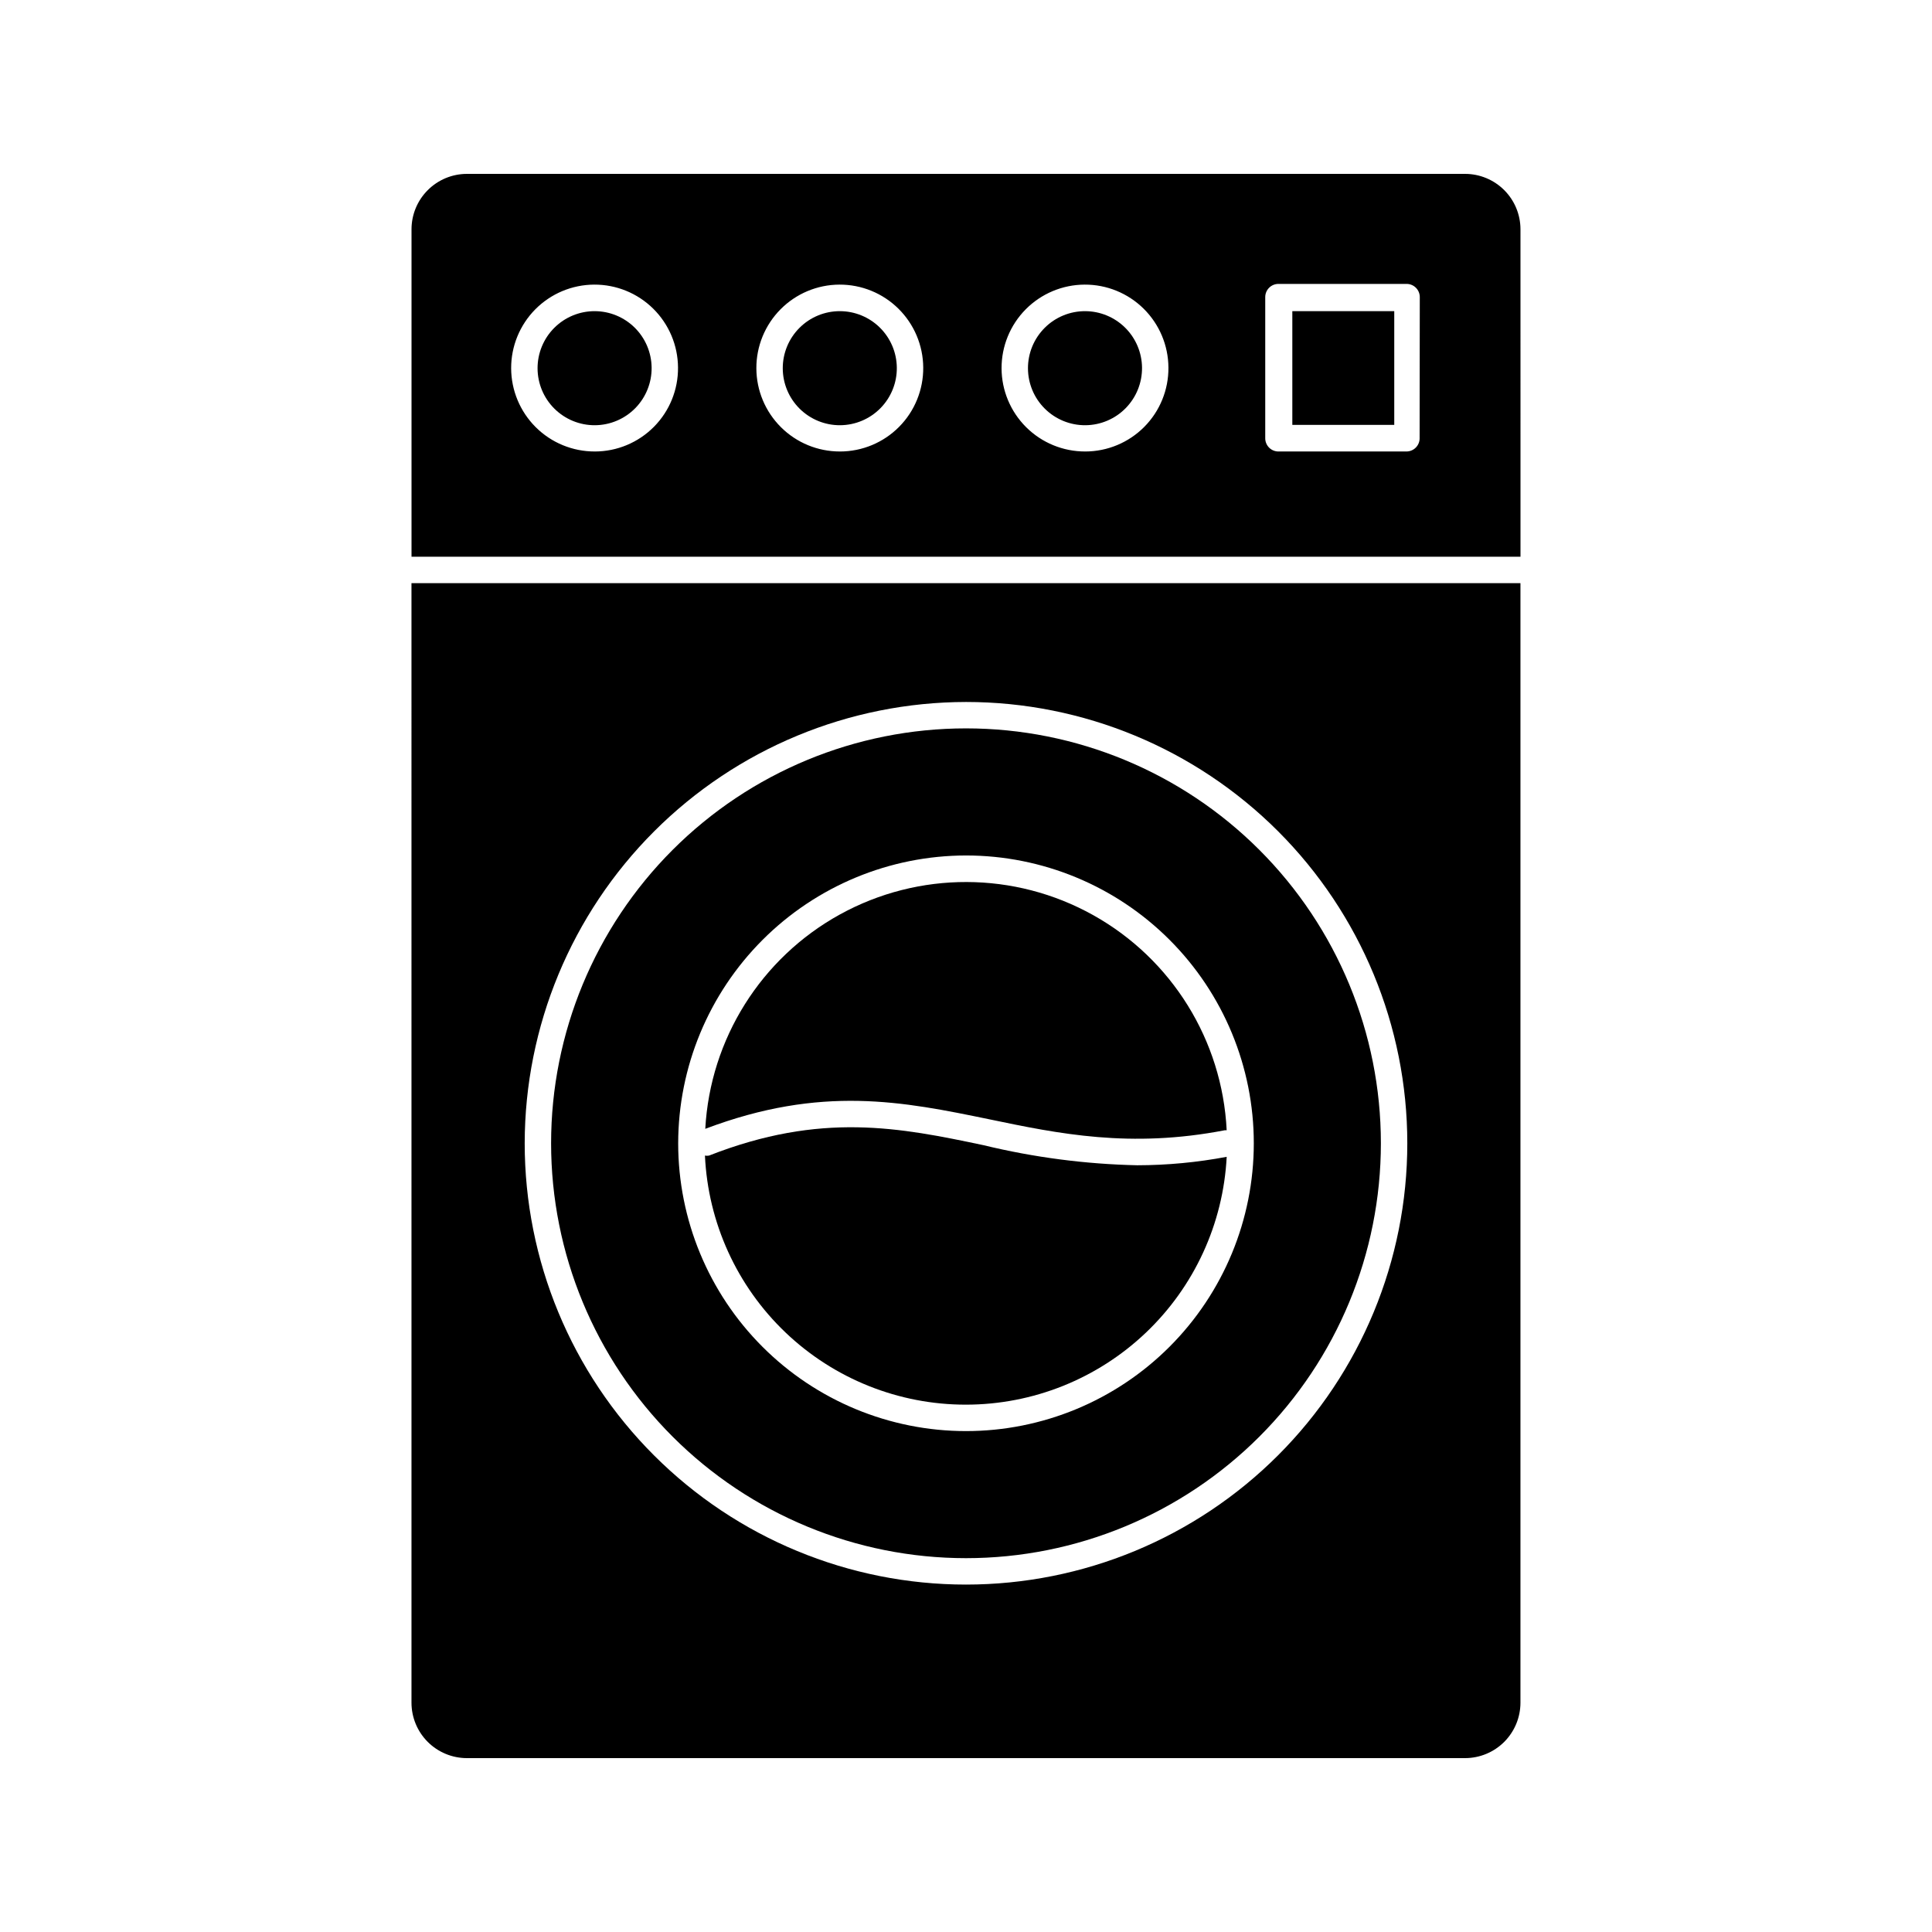
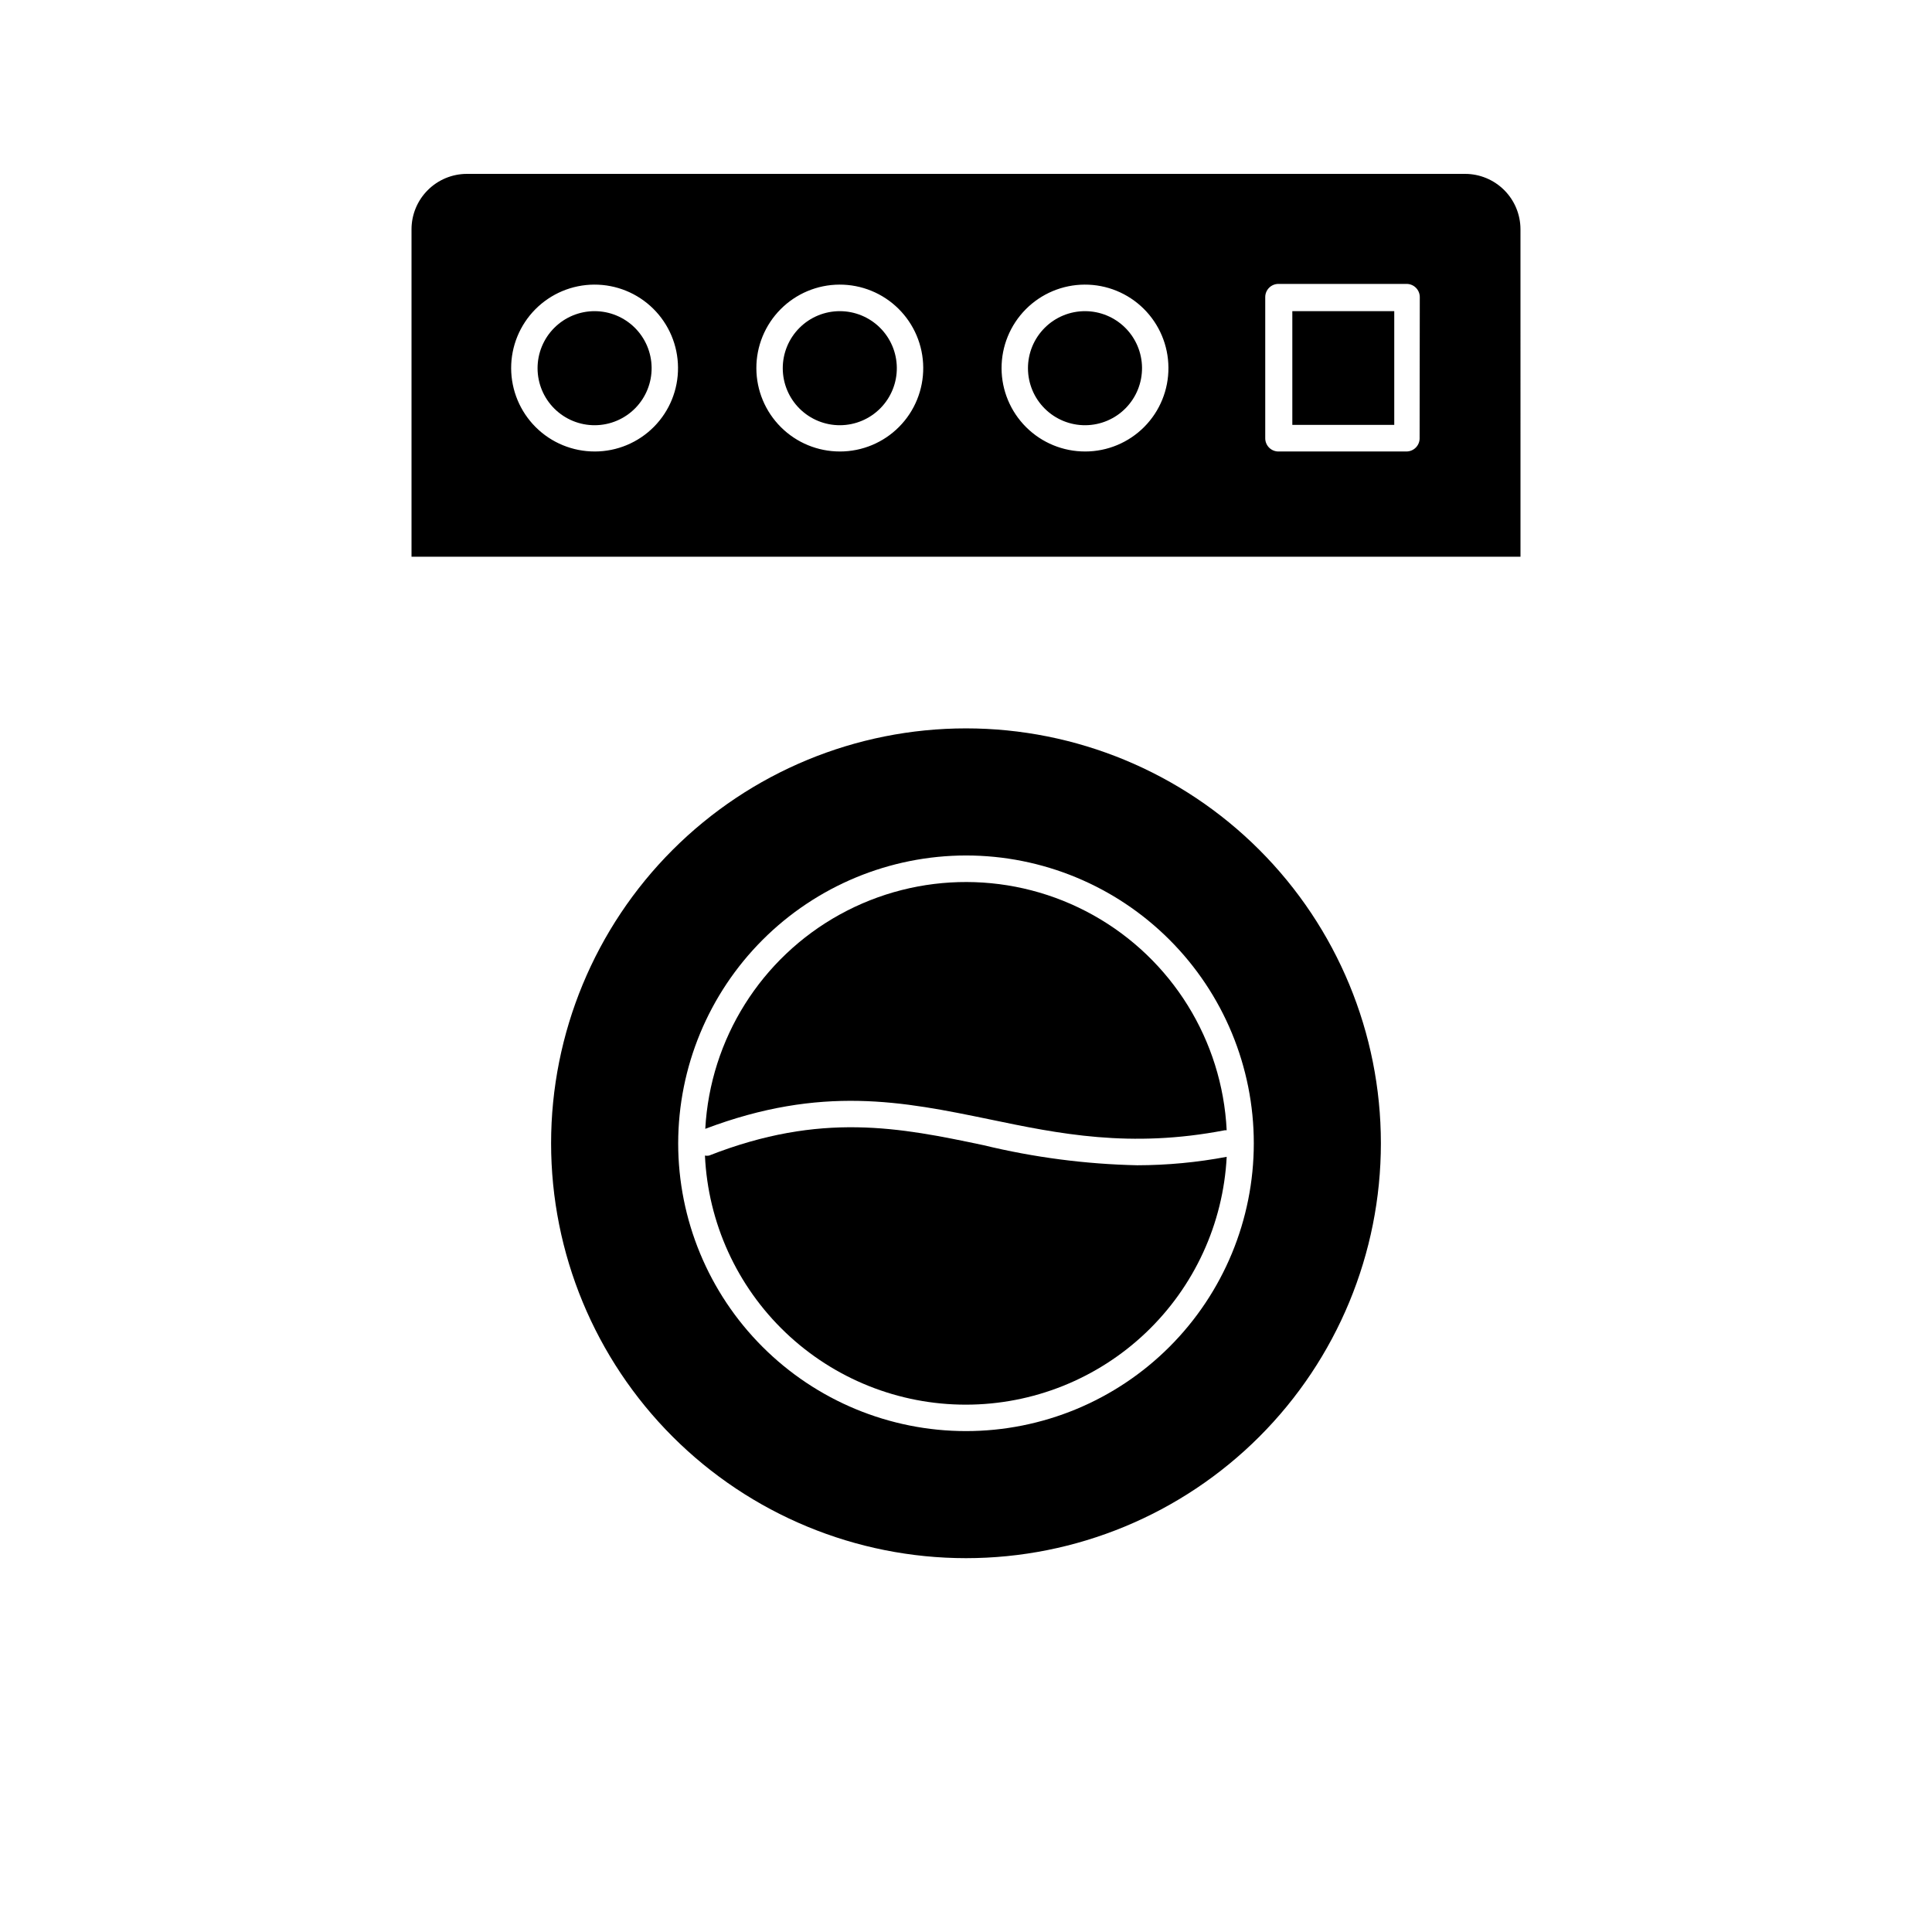
<svg xmlns="http://www.w3.org/2000/svg" fill="#000000" width="800px" height="800px" version="1.1" viewBox="144 144 512 512">
  <g>
-     <path d="m267.7 609.92h264.59c3.879-0.012 7.598-1.559 10.344-4.301 2.742-2.746 4.289-6.465 4.301-10.348v-296.73h-293.89l0.004 296.73c0.012 3.883 1.559 7.602 4.305 10.348 2.742 2.742 6.461 4.289 10.344 4.301zm132.3-279.89c31.016 0 60.762 12.324 82.695 34.254 21.93 21.934 34.254 51.68 34.254 82.695 0 31.02-12.324 60.766-34.254 82.695-21.934 21.934-51.68 34.254-82.695 34.254-31.02 0-60.766-12.32-82.695-34.254-21.934-21.93-34.254-51.676-34.254-82.695 0.035-31.004 12.367-60.73 34.293-82.652 21.926-21.926 51.648-34.258 82.656-34.297z" />
    <path d="m546.94 204.73c-0.012-3.883-1.559-7.602-4.301-10.344-2.746-2.746-6.465-4.293-10.344-4.305h-264.59c-3.883 0.012-7.602 1.559-10.344 4.305-2.746 2.742-4.293 6.461-4.305 10.344v86.812h293.89zm-245.32 58.918c-5.859 0.012-11.484-2.301-15.641-6.434-4.152-4.133-6.496-9.742-6.519-15.602-0.02-5.859 2.285-11.488 6.41-15.648 4.125-4.16 9.734-6.512 15.594-6.539 5.859-0.031 11.488 2.266 15.656 6.387 4.164 4.121 6.527 9.723 6.562 15.582 0.051 5.887-2.25 11.547-6.394 15.723-4.144 4.18-9.785 6.531-15.668 6.531zm64.98 0c-5.859 0.012-11.484-2.301-15.637-6.434-4.156-4.133-6.5-9.742-6.519-15.602-0.023-5.859 2.285-11.488 6.41-15.648 4.125-4.16 9.73-6.512 15.59-6.539 5.859-0.031 11.492 2.266 15.656 6.387 4.168 4.121 6.527 9.723 6.566 15.582 0.047 5.887-2.254 11.547-6.398 15.723-4.141 4.18-9.785 6.531-15.668 6.531zm64.98 0c-5.856 0.012-11.48-2.301-15.637-6.434-4.152-4.133-6.5-9.742-6.519-15.602s2.285-11.488 6.41-15.648c4.125-4.16 9.734-6.512 15.594-6.539 5.859-0.031 11.488 2.266 15.656 6.387 4.164 4.121 6.527 9.723 6.562 15.582 0.051 5.887-2.254 11.547-6.394 15.723-4.144 4.18-9.785 6.531-15.672 6.531zm88.633-3.5h0.004c0 1.934-1.566 3.5-3.5 3.5h-33.727c-0.977 0.051-1.93-0.309-2.633-0.988-0.699-0.684-1.082-1.629-1.055-2.606v-37.32c0-1.93 1.566-3.496 3.5-3.496h33.961c1.93 0 3.496 1.566 3.496 3.496z" />
    <path d="m400 556.93c29.16 0 57.125-11.586 77.746-32.203 20.621-20.621 32.203-48.586 32.203-77.75 0-29.16-11.582-57.125-32.203-77.746-20.621-20.621-48.586-32.203-77.746-32.203-29.164 0-57.129 11.582-77.75 32.203-20.617 20.621-32.203 48.586-32.203 77.746 0 29.164 11.586 57.129 32.203 77.75 20.621 20.617 48.586 32.203 77.75 32.203zm0-186.22c20.227 0 39.625 8.035 53.93 22.34 14.305 14.305 22.34 33.703 22.34 53.93 0 20.23-8.035 39.629-22.34 53.934-14.305 14.305-33.703 22.34-53.93 22.34-20.23 0-39.629-8.035-53.934-22.34-14.305-14.305-22.34-33.703-22.34-53.934 0.027-20.219 8.07-39.605 22.367-53.902 14.297-14.301 33.684-22.344 53.906-22.367z" />
    <path d="m400 516.25c17.738-0.012 34.793-6.832 47.648-19.055 12.855-12.219 20.527-28.91 21.438-46.625-7.812 1.477-15.746 2.223-23.699 2.238-13.727-0.297-27.379-2.082-40.723-5.316-22.113-4.664-43.059-8.91-72.773 2.754v-0.004c-0.355 0.07-0.719 0.07-1.074 0 0.816 17.793 8.465 34.586 21.352 46.883 12.887 12.293 30.02 19.145 47.832 19.125z" />
    <path d="m406.2 440.63c18.332 3.824 37.32 7.742 62.418 2.891h0.465v0.004c-1.172-23.836-14.547-45.383-35.383-57.012-20.84-11.629-46.199-11.695-67.102-0.18-20.898 11.516-34.387 32.988-35.691 56.816 30.836-11.66 52.434-7.231 75.293-2.519z" />
    <path d="m301.62 226.46c-4.023-0.012-7.883 1.578-10.73 4.422-2.844 2.844-4.438 6.703-4.43 10.723 0.008 4.023 1.617 7.875 4.477 10.707 2.856 2.828 6.723 4.406 10.746 4.375 4.023-0.027 7.867-1.66 10.684-4.531 2.812-2.871 4.371-6.746 4.32-10.77-0.051-3.969-1.656-7.758-4.477-10.551-2.82-2.793-6.621-4.363-10.59-4.375z" />
    <path d="m366.6 226.46c-4.023-0.012-7.883 1.578-10.727 4.422-2.848 2.844-4.441 6.703-4.434 10.723 0.008 4.023 1.621 7.875 4.477 10.707 2.859 2.828 6.727 4.406 10.746 4.375 4.023-0.027 7.867-1.66 10.684-4.531s4.371-6.746 4.32-10.77c-0.047-3.969-1.656-7.758-4.473-10.551-2.82-2.793-6.625-4.363-10.594-4.375z" />
    <path d="m431.58 226.46c-4.019-0.012-7.883 1.578-10.727 4.422s-4.441 6.703-4.43 10.723c0.008 4.023 1.617 7.875 4.477 10.707 2.856 2.828 6.723 4.406 10.746 4.375 4.019-0.027 7.867-1.66 10.68-4.531 2.816-2.871 4.371-6.746 4.324-10.77-0.051-3.969-1.656-7.758-4.477-10.551-2.82-2.793-6.625-4.363-10.594-4.375z" />
    <path d="m486.48 226.46h27.012v30.137h-27.012z" />
  </g>
</svg>